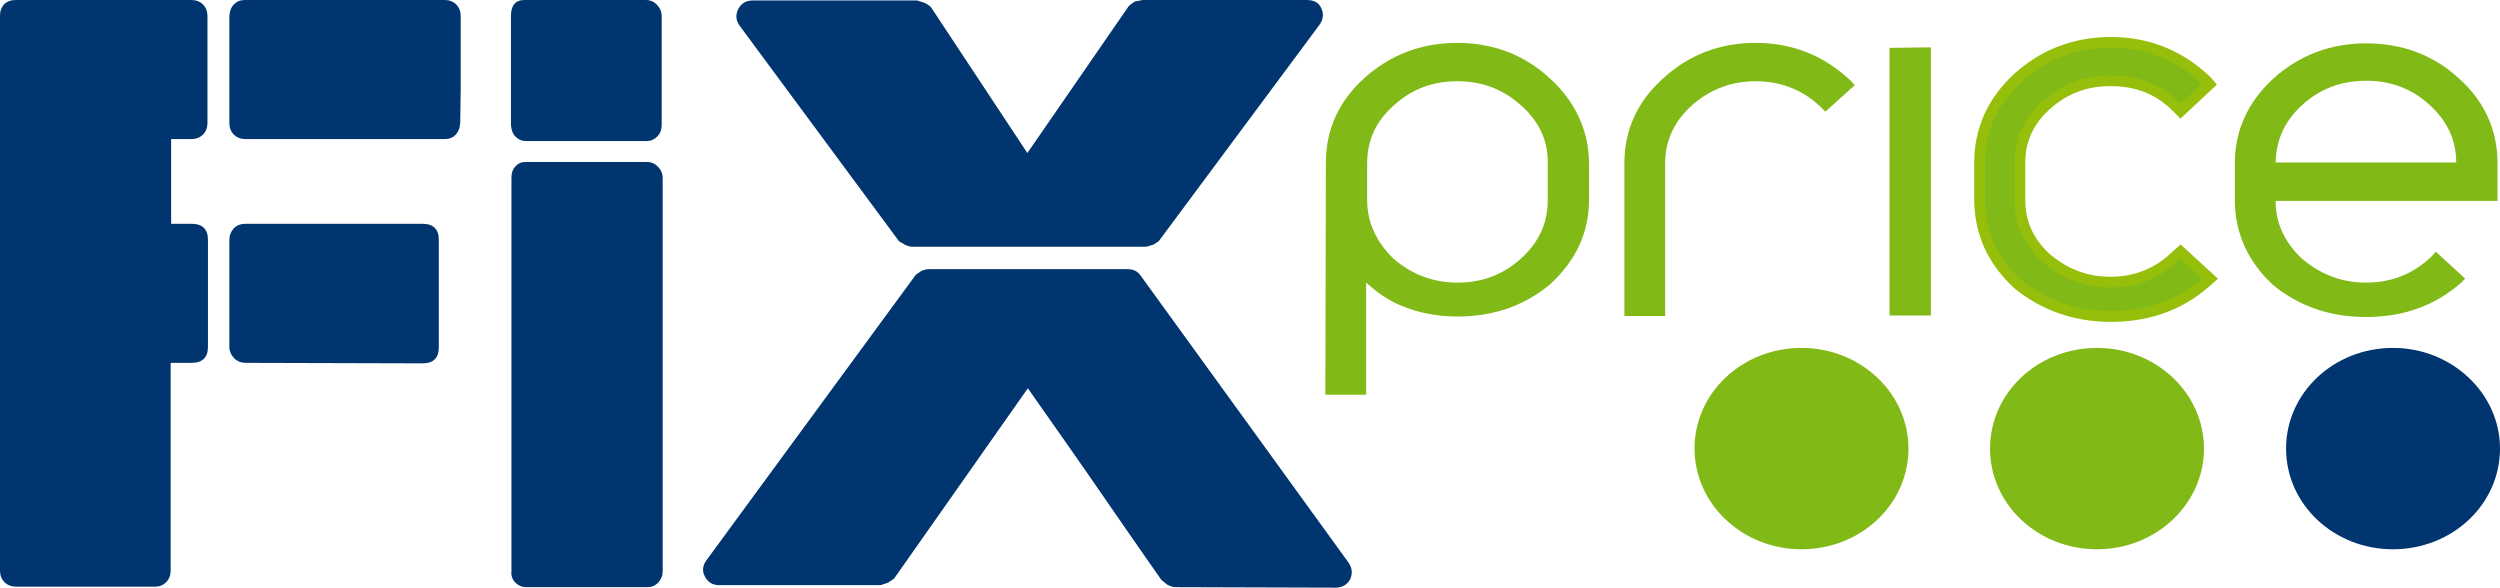
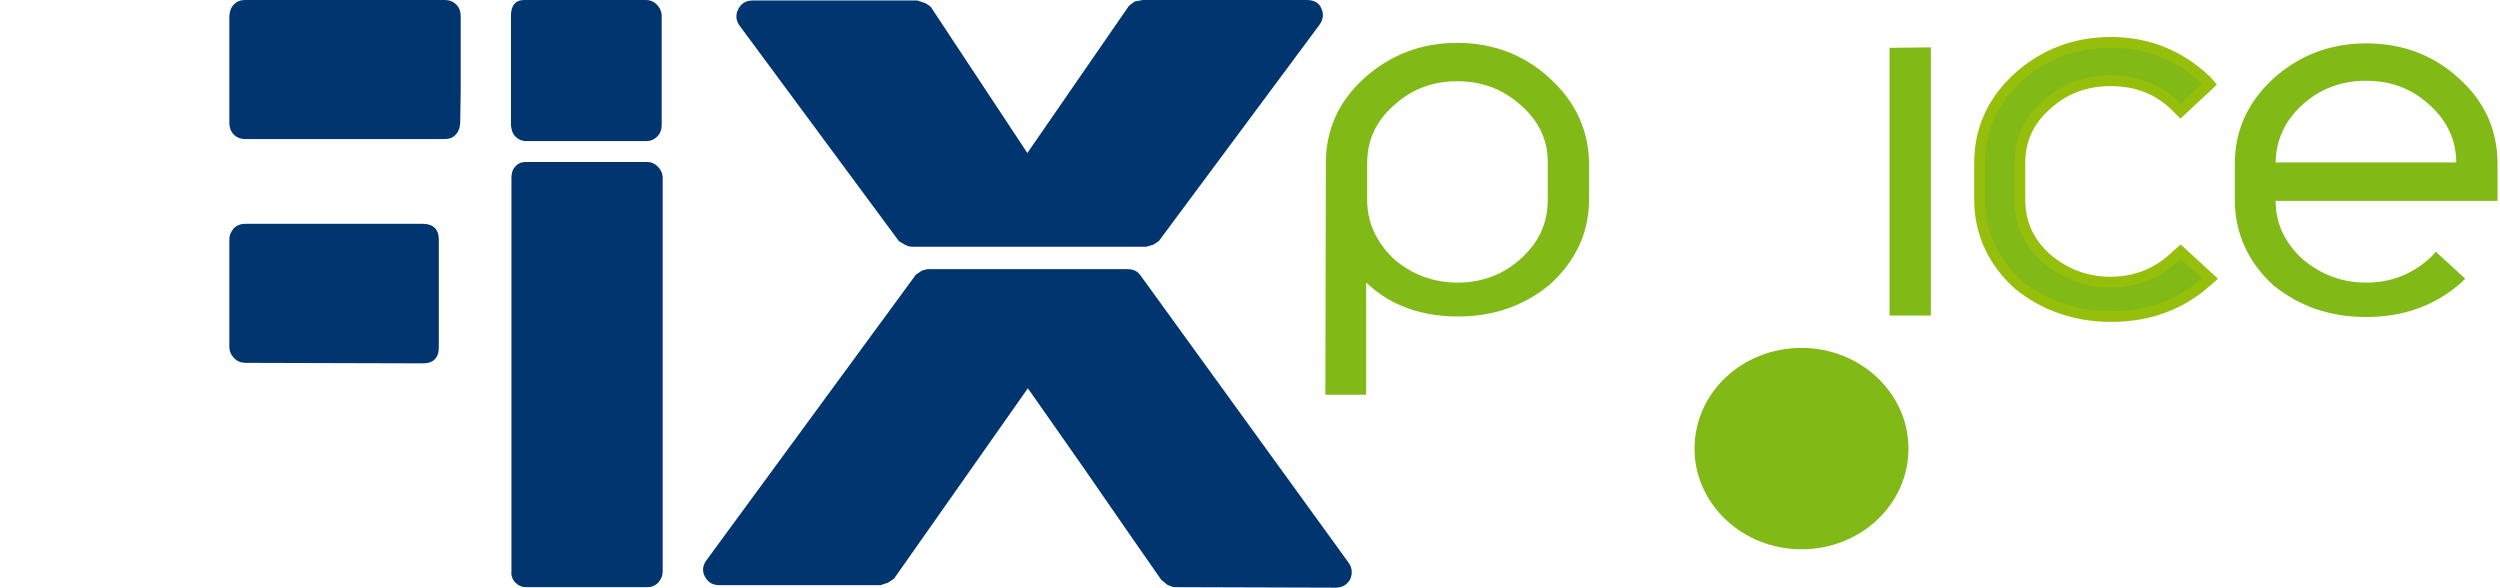
<svg xmlns="http://www.w3.org/2000/svg" width="502" height="118" viewBox="0 0 502 118" fill="none">
-   <path d="M34.266 72.862V114.597C34.266 115.498 33.966 116.299 33.367 116.899C32.767 117.5 32.068 117.8 31.169 117.8H3.197C2.298 117.8 1.499 117.5 0.899 116.899C0.3 116.299 0 115.498 0 114.597V3.103C0 2.202 0.3 1.401 0.899 0.801C1.399 0.3 2.198 0 3.097 0H38.462C39.361 0 40.16 0.3 40.759 0.901C41.359 1.501 41.658 2.302 41.658 3.203V24.721C41.658 25.622 41.359 26.422 40.759 27.023C40.16 27.623 39.361 27.924 38.462 27.924H34.366V44.938H38.462C40.66 44.938 41.758 46.039 41.758 48.141V69.659C41.758 71.761 40.66 72.862 38.462 72.862H34.266Z" fill="#003570" />
  <path d="M49.351 72.862C48.452 72.862 47.653 72.561 47.054 71.961C46.454 71.36 46.055 70.56 46.055 69.659V48.141C46.055 47.24 46.354 46.539 46.954 45.839C47.553 45.238 48.352 44.938 49.252 44.938H84.816C87.014 44.938 88.113 46.039 88.113 48.141V69.759C88.113 71.861 87.014 72.962 84.916 72.962L49.351 72.862Z" fill="#003570" />
  <path d="M105.595 117.9C104.795 117.9 104.096 117.6 103.497 116.999C102.897 116.399 102.598 115.598 102.698 114.697V35.73C102.698 34.83 102.897 34.029 103.497 33.428C103.996 32.828 104.696 32.528 105.495 32.528H129.97C130.77 32.528 131.469 32.828 132.068 33.428C132.668 34.029 133.067 34.83 133.067 35.73V114.697C133.067 115.598 132.768 116.299 132.168 116.999C131.569 117.6 130.869 117.9 130.07 117.9H105.595ZM105.595 28.324C104.795 28.324 104.096 28.024 103.497 27.423C102.897 26.823 102.698 26.022 102.598 25.121V3.203C102.598 1.101 103.497 0 105.295 0H129.771C130.57 0 131.269 0.3 131.869 0.901C132.468 1.501 132.868 2.302 132.868 3.203V25.121C132.868 26.022 132.568 26.823 131.968 27.423C131.369 28.024 130.67 28.324 129.87 28.324H105.595Z" fill="#003570" />
  <path d="M232.666 48.441L231.568 49.142L230.169 49.542H183.116C182.816 49.542 182.317 49.442 181.717 49.142L180.518 48.441L148.55 5.204C147.751 4.103 147.651 3.003 148.251 1.802C148.85 0.701 149.749 0.1 151.148 0.1H184.215L185.713 0.601C186.313 0.901 186.712 1.201 186.912 1.401L206.293 30.726L226.672 1.201C226.872 1.001 227.272 0.701 227.871 0.3L229.47 0H262.337C263.835 0 264.834 0.5 265.334 1.701C265.833 2.802 265.734 3.903 264.934 5.004L232.666 48.441ZM235.963 117.9C235.564 117.9 234.964 117.7 234.365 117.399L233.166 116.399C229.47 111.094 225.474 105.389 221.078 98.984C216.682 92.579 211.787 85.673 206.393 77.966L179.519 116.198L178.321 116.999L176.822 117.5H144.454C143.056 117.5 142.157 116.899 141.557 115.798C140.958 114.697 141.058 113.596 141.857 112.495L183.915 55.147L185.114 54.346C185.713 54.146 186.113 54.046 186.512 54.046H226.373C227.572 54.046 228.371 54.446 228.97 55.247L270.729 112.896C271.528 113.997 271.628 115.098 271.128 116.299C270.529 117.399 269.53 118 268.231 118L235.963 117.9Z" fill="#003570" />
  <path d="M383.219 90.076C383.219 101.286 373.628 110.294 361.74 110.294C349.852 110.294 340.262 101.186 340.262 90.076C340.262 78.867 349.852 69.859 361.74 69.859C373.628 69.859 383.219 78.967 383.219 90.076Z" fill="#81B917" />
-   <path d="M442.559 90.076C442.559 101.186 432.968 110.294 421.08 110.294C409.192 110.294 399.602 101.286 399.602 90.076C399.602 78.867 409.192 69.859 421.08 69.859C432.968 69.859 442.559 78.967 442.559 90.076Z" fill="#81B917" />
-   <path d="M502 90.076C502 101.286 492.41 110.294 480.522 110.294C468.633 110.294 459.043 101.286 459.043 90.076C459.043 78.867 468.633 69.859 480.522 69.859C492.31 69.859 502 78.967 502 90.076Z" fill="#003570" />
-   <path d="M371.631 16.214C366.336 11.21 359.942 8.607 352.55 8.607C345.357 8.607 339.063 11.009 333.868 15.813C328.673 20.517 326.176 26.222 326.176 32.828V63.454H334.368V32.828C334.368 28.224 336.166 24.421 339.662 21.218C343.259 18.015 347.555 16.314 352.45 16.314C357.744 16.314 362.14 18.116 365.736 21.618L366.536 22.419L372.43 17.115L371.631 16.214Z" fill="#81B917" />
-   <path d="M379.422 9.608V63.354H387.714V9.508L379.422 9.608Z" fill="#81B917" />
+   <path d="M379.422 9.608V63.354H387.714V9.508Z" fill="#81B917" />
  <path d="M442.959 16.114C437.664 11.11 431.27 8.507 423.878 8.507C416.685 8.507 410.391 10.909 405.196 15.613C400.101 20.317 397.504 26.022 397.504 32.628V40.034C397.504 46.64 400.101 52.445 405.296 57.148C410.491 61.352 416.785 63.554 423.878 63.554C431.37 63.554 437.764 61.252 442.959 56.648L443.758 55.947L437.864 50.543L437.064 51.243C433.368 54.847 428.973 56.648 423.778 56.648C418.883 56.648 414.687 55.047 410.891 51.844C407.294 48.541 405.596 44.738 405.596 40.034V32.728C405.596 28.124 407.294 24.321 410.891 21.118C414.487 17.815 418.783 16.214 423.778 16.214C429.172 16.214 433.468 17.915 437.064 21.518L437.864 22.319L443.658 16.914L442.959 16.114Z" fill="#81B917" stroke="#95BF0A" stroke-width="2.16" />
  <path d="M305.494 51.844C301.897 55.147 297.601 56.748 292.706 56.748C287.811 56.748 283.515 55.147 279.819 51.944C276.323 48.541 274.524 44.638 274.524 40.134V32.828C274.524 28.224 276.223 24.421 279.819 21.218C283.416 17.915 287.611 16.314 292.606 16.314C297.701 16.314 301.797 17.915 305.494 21.218C309.09 24.421 310.888 28.324 310.788 32.828V40.134C310.788 44.738 309.09 48.541 305.494 51.844ZM311.188 15.713C306.093 11.009 299.799 8.607 292.606 8.607C285.414 8.607 279.12 11.009 273.925 15.713C268.73 20.417 266.233 26.122 266.233 32.728V33.629L266.133 78.266V79.267H274.325C274.325 79.267 274.325 60.752 274.325 56.748C276.423 58.65 278.62 60.251 281.318 61.352C284.814 62.853 288.61 63.554 292.706 63.554C299.799 63.554 305.993 61.452 311.188 57.149C316.483 52.344 319.08 46.64 319.08 40.034V32.628C318.98 26.222 316.383 20.417 311.188 15.713Z" fill="#81B917" />
  <path d="M462.24 21.118C465.837 17.815 470.133 16.214 475.128 16.214C480.123 16.214 484.318 17.815 487.915 21.118C491.411 24.32 493.21 28.124 493.21 32.627C491.112 32.627 459.044 32.627 456.946 32.627C457.046 28.124 458.744 24.32 462.24 21.118ZM488.414 51.343C484.718 54.947 480.322 56.748 475.128 56.748C470.233 56.748 466.037 55.147 462.24 51.944C458.744 48.641 456.946 44.838 456.946 40.334C459.144 40.334 501.501 40.334 501.501 40.334V32.828C501.501 26.122 498.904 20.317 493.709 15.713C488.614 11.009 482.32 8.707 475.128 8.707C467.935 8.707 461.641 11.109 456.446 15.813C451.351 20.517 448.754 26.222 448.754 32.828V40.134C448.754 46.739 451.351 52.544 456.446 57.248C461.741 61.552 467.935 63.654 475.128 63.654C482.62 63.654 489.014 61.352 494.209 56.748L495.008 55.947L489.114 50.543L488.414 51.343Z" fill="#81B917" />
  <path d="M92.508 18.115V3.703V3.403V3.203C92.508 2.302 92.209 1.501 91.609 0.901C91.01 0.3 90.211 0 89.312 0H83.917H83.817H78.422L49.152 0C48.252 0 47.553 0.3 46.954 0.901C46.554 1.301 46.255 1.902 46.155 2.502L46.055 3.203V9.808V24.221V24.521V24.721C46.055 25.622 46.354 26.422 46.954 27.023C47.553 27.623 48.352 27.924 49.252 27.924H54.646H54.746H60.141H89.312C90.211 27.924 91.01 27.623 91.509 27.023C91.909 26.623 92.209 26.022 92.309 25.422L92.409 24.721L92.508 18.115Z" fill="#003570" />
</svg>